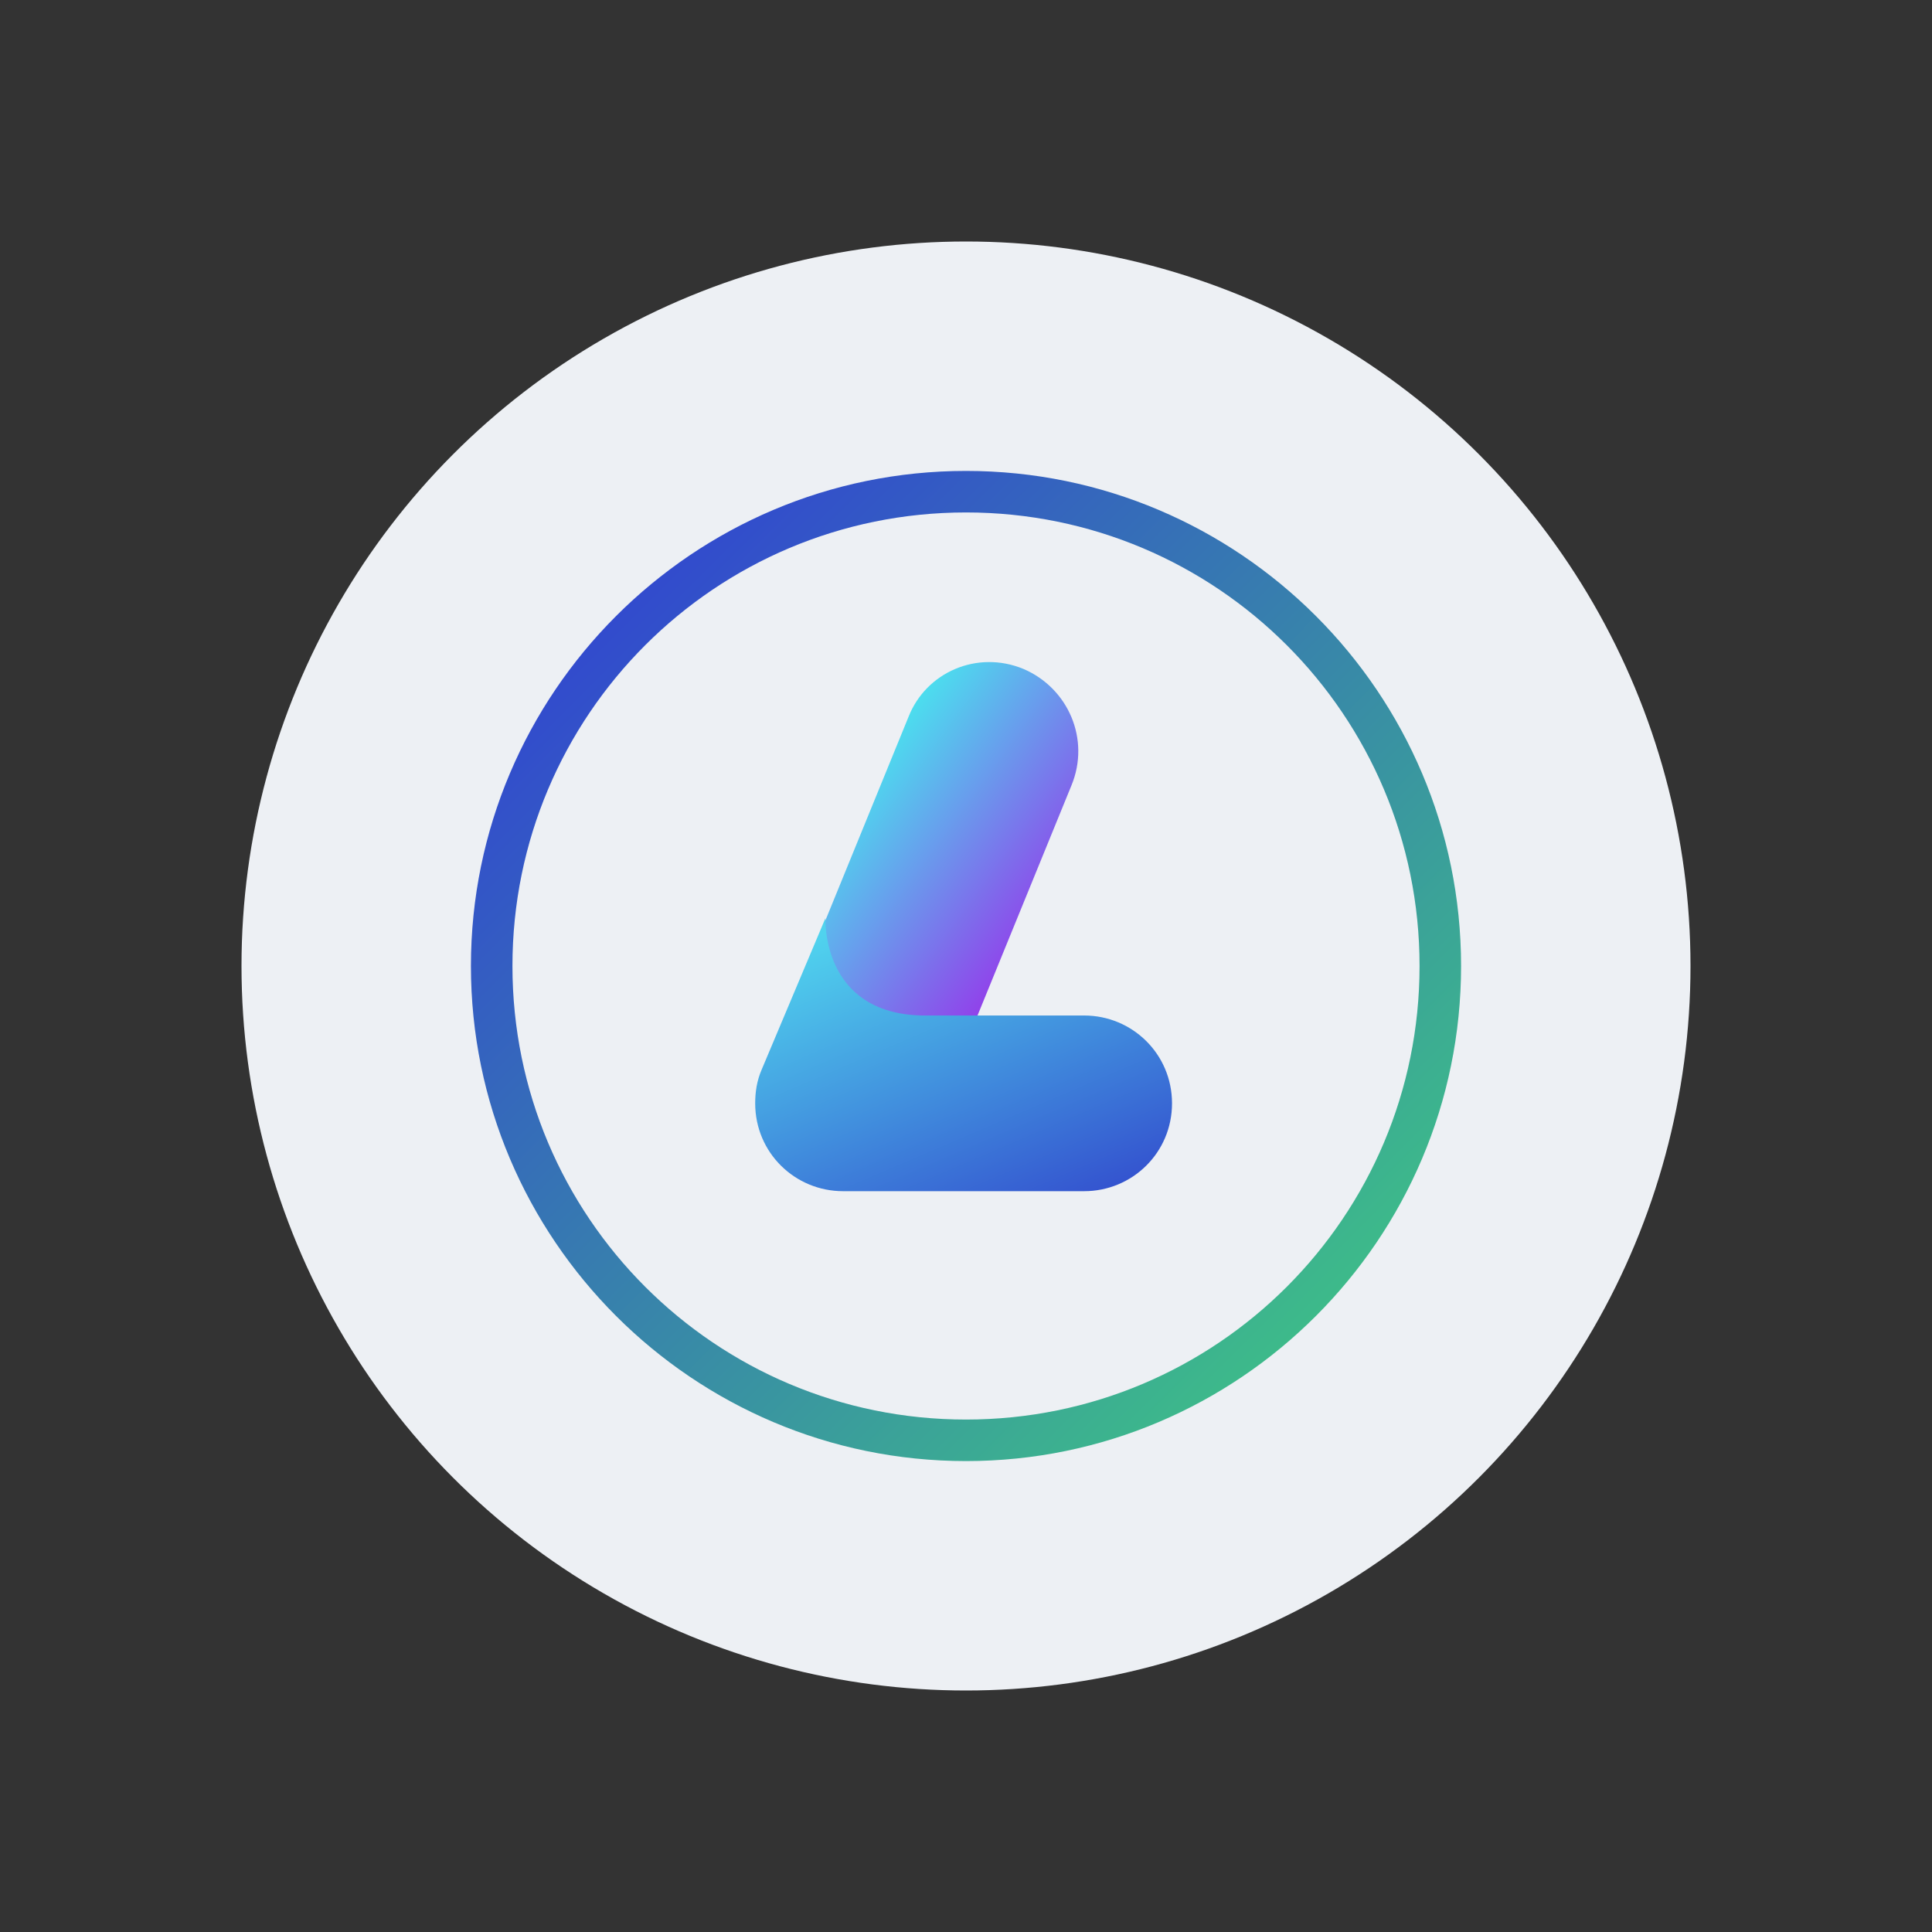
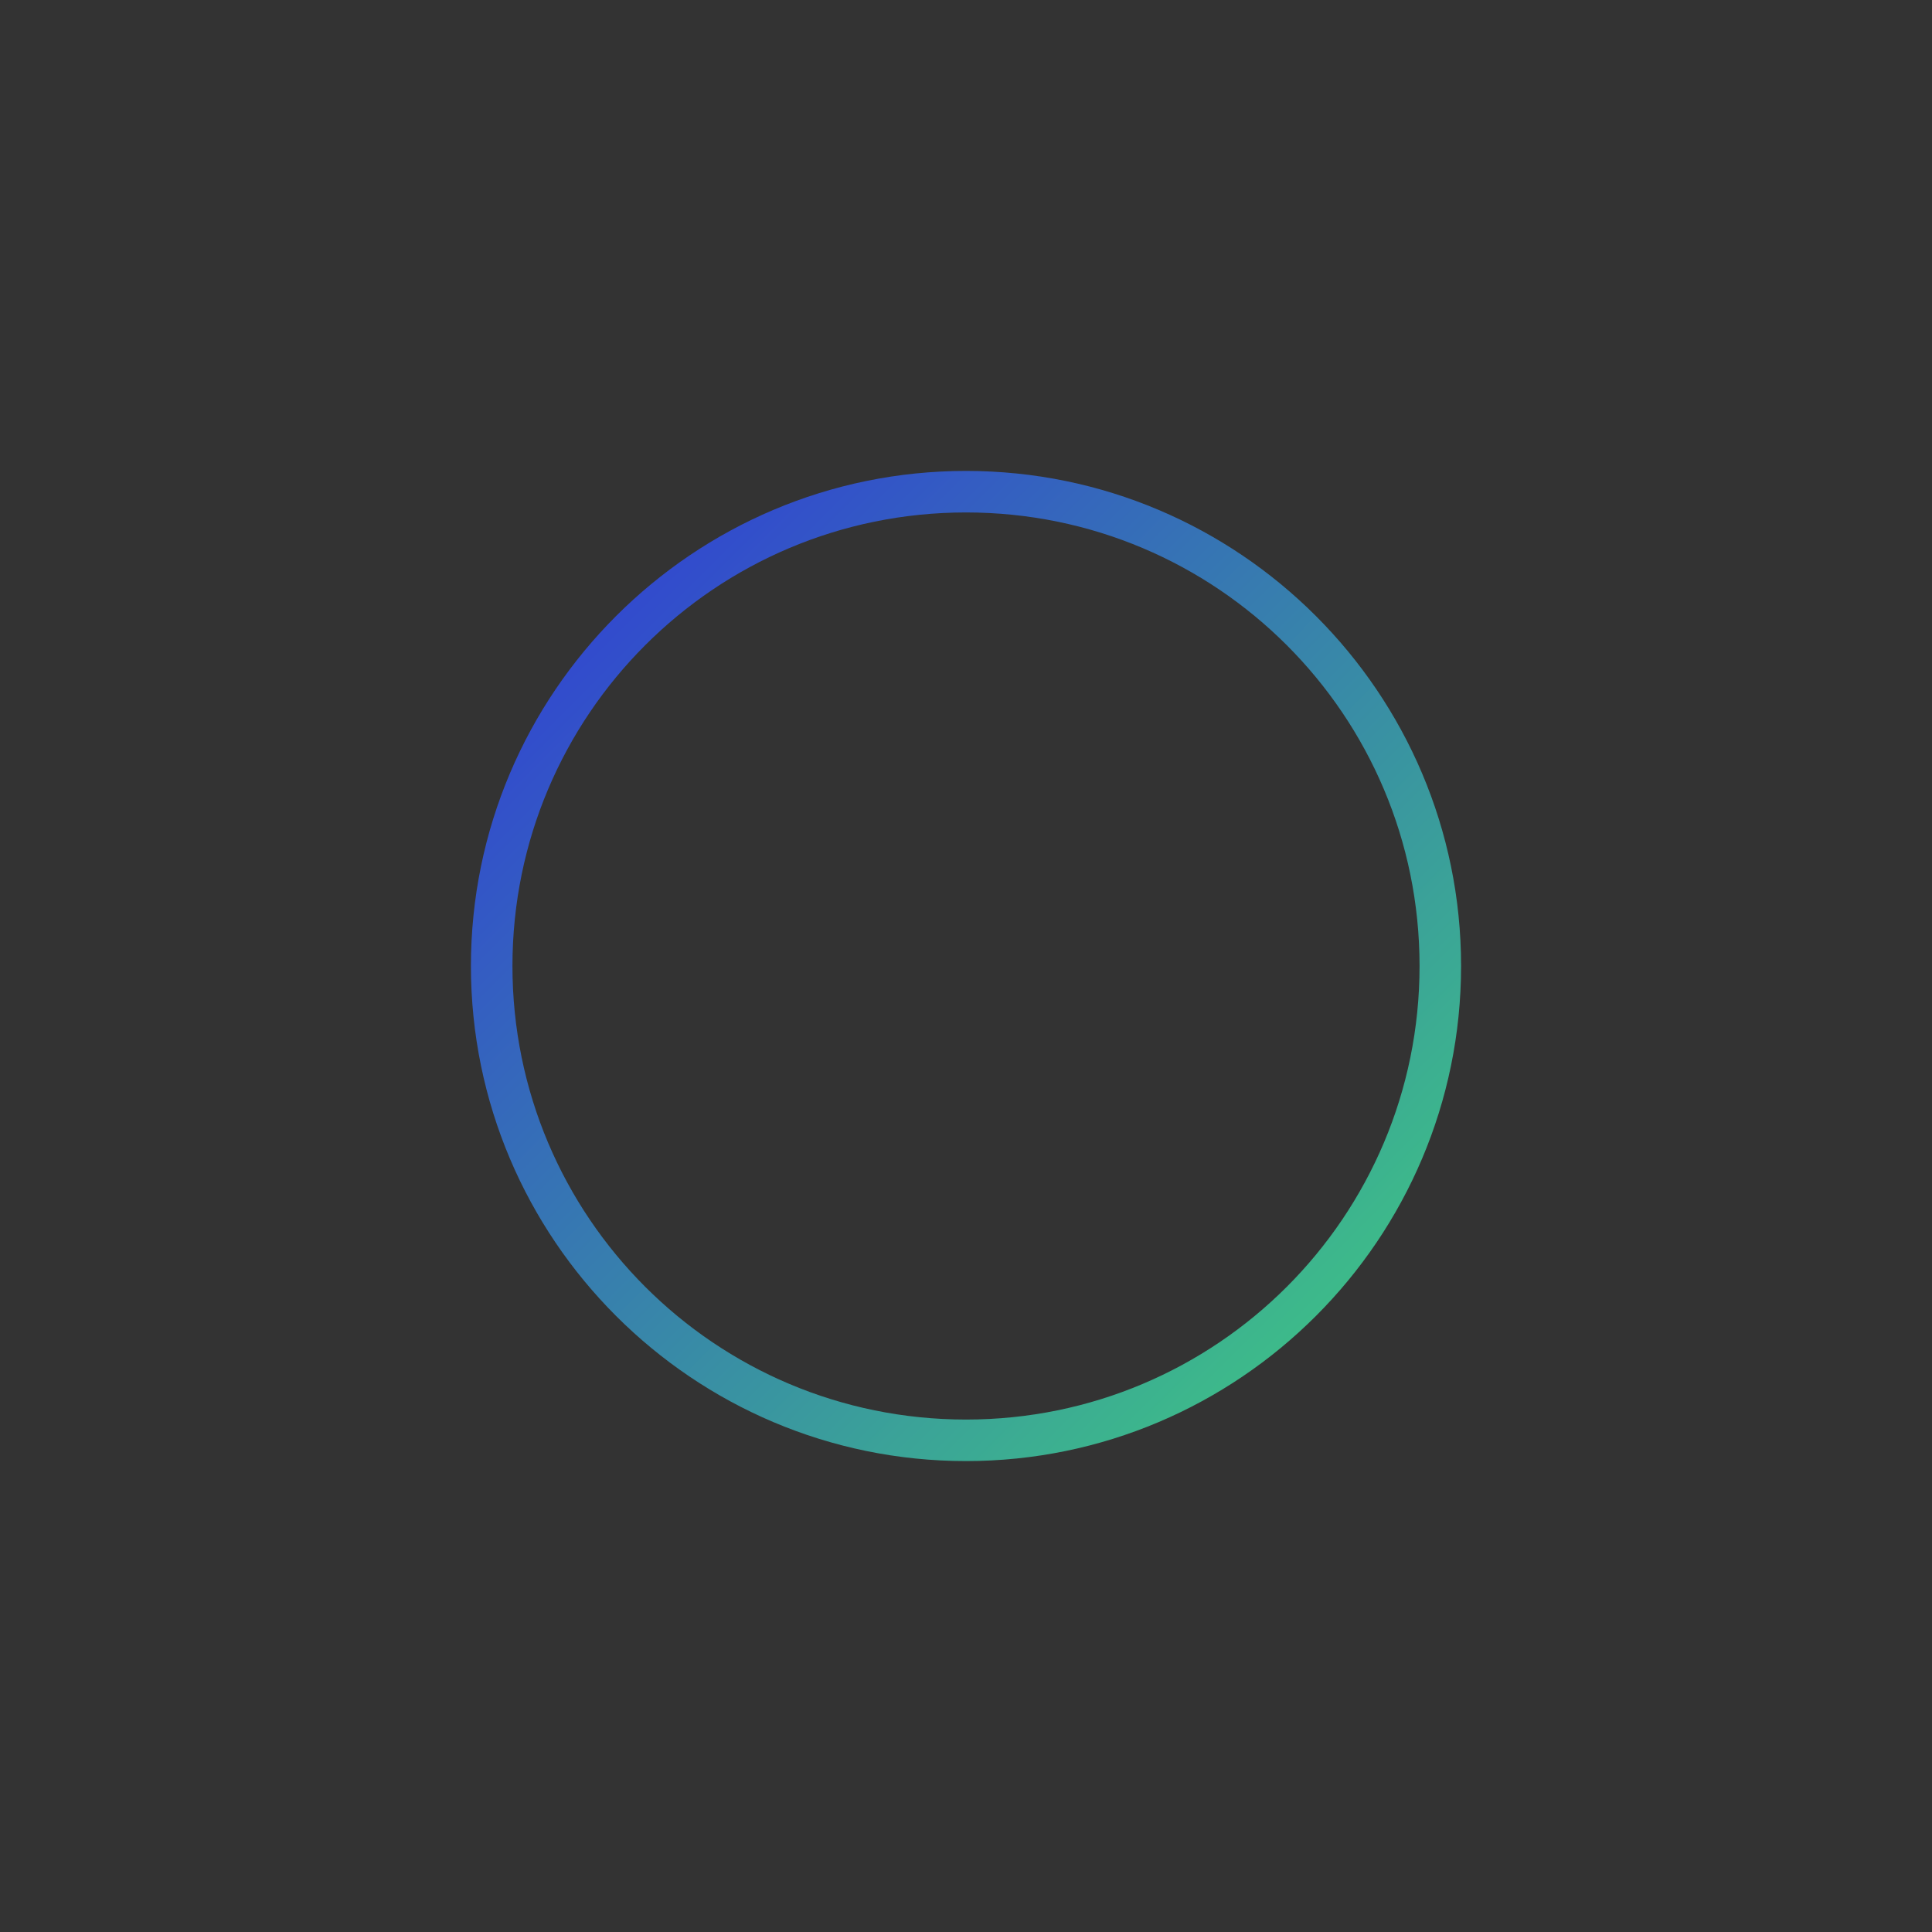
<svg xmlns="http://www.w3.org/2000/svg" width="800" height="800" viewBox="0 0 800 800" fill="none">
  <rect x="0" y="0" width="800" height="800" fill="#333333" stroke="none" />
-   <circle cx="400" cy="400" r="300" fill="#EDF0F4" />
  <path fill-rule="evenodd" clip-rule="evenodd" d="M195 400C195 513.081 286.919 605 400 605C513.081 605 605 513.081 605 400C605 286.919 513.081 195 400 195C286.919 195 195 286.919 195 400ZM212.194 400C212.194 296.177 296.177 212.194 400 212.194C503.823 212.194 587.806 296.177 587.806 400C587.806 503.823 503.823 587.806 400 587.806C296.177 587.806 212.194 503.823 212.194 400Z" fill="url(#paint0_linear_416_9656)" />
-   <path d="M423.807 277C442.323 284.935 451.581 306.096 443.646 325.274L384.791 469.435C376.856 488.613 355.694 470.758 337.178 462.822C318.662 454.887 309.404 460.177 317.339 441L376.194 296.838C383.469 278.322 404.63 269.064 423.807 277Z" fill="url(#paint1_linear_416_9656)" />
-   <path d="M448.935 493.242H349.08C329.241 493.242 312.709 477.371 312.709 456.871C312.709 452.242 313.37 447.613 315.354 442.984L341.806 380.161C341.806 380.161 339.822 419.839 382.144 420.5H448.935C468.773 420.5 485.306 436.371 485.306 456.871C485.306 477.371 468.773 493.242 448.935 493.242Z" fill="url(#paint2_linear_416_9656)" />
  <defs>
    <linearGradient id="paint0_linear_416_9656" x1="110.19" y1="400" x2="400" y2="689.81" gradientUnits="userSpaceOnUse">
      <stop stop-color="#324BCD" />
      <stop offset="1" stop-color="#3DBA8A" />
    </linearGradient>
    <linearGradient id="paint1_linear_416_9656" x1="294.533" y1="371.966" x2="416.417" y2="460.49" gradientUnits="userSpaceOnUse">
      <stop stop-color="#3DFFEF" />
      <stop offset="1" stop-color="#A80DE9" />
    </linearGradient>
    <linearGradient id="paint2_linear_416_9656" x1="242.927" y1="428.74" x2="303.697" y2="570.314" gradientUnits="userSpaceOnUse">
      <stop stop-color="#50D3EE" />
      <stop offset="1" stop-color="#324BCD" />
    </linearGradient>
  </defs>
</svg>